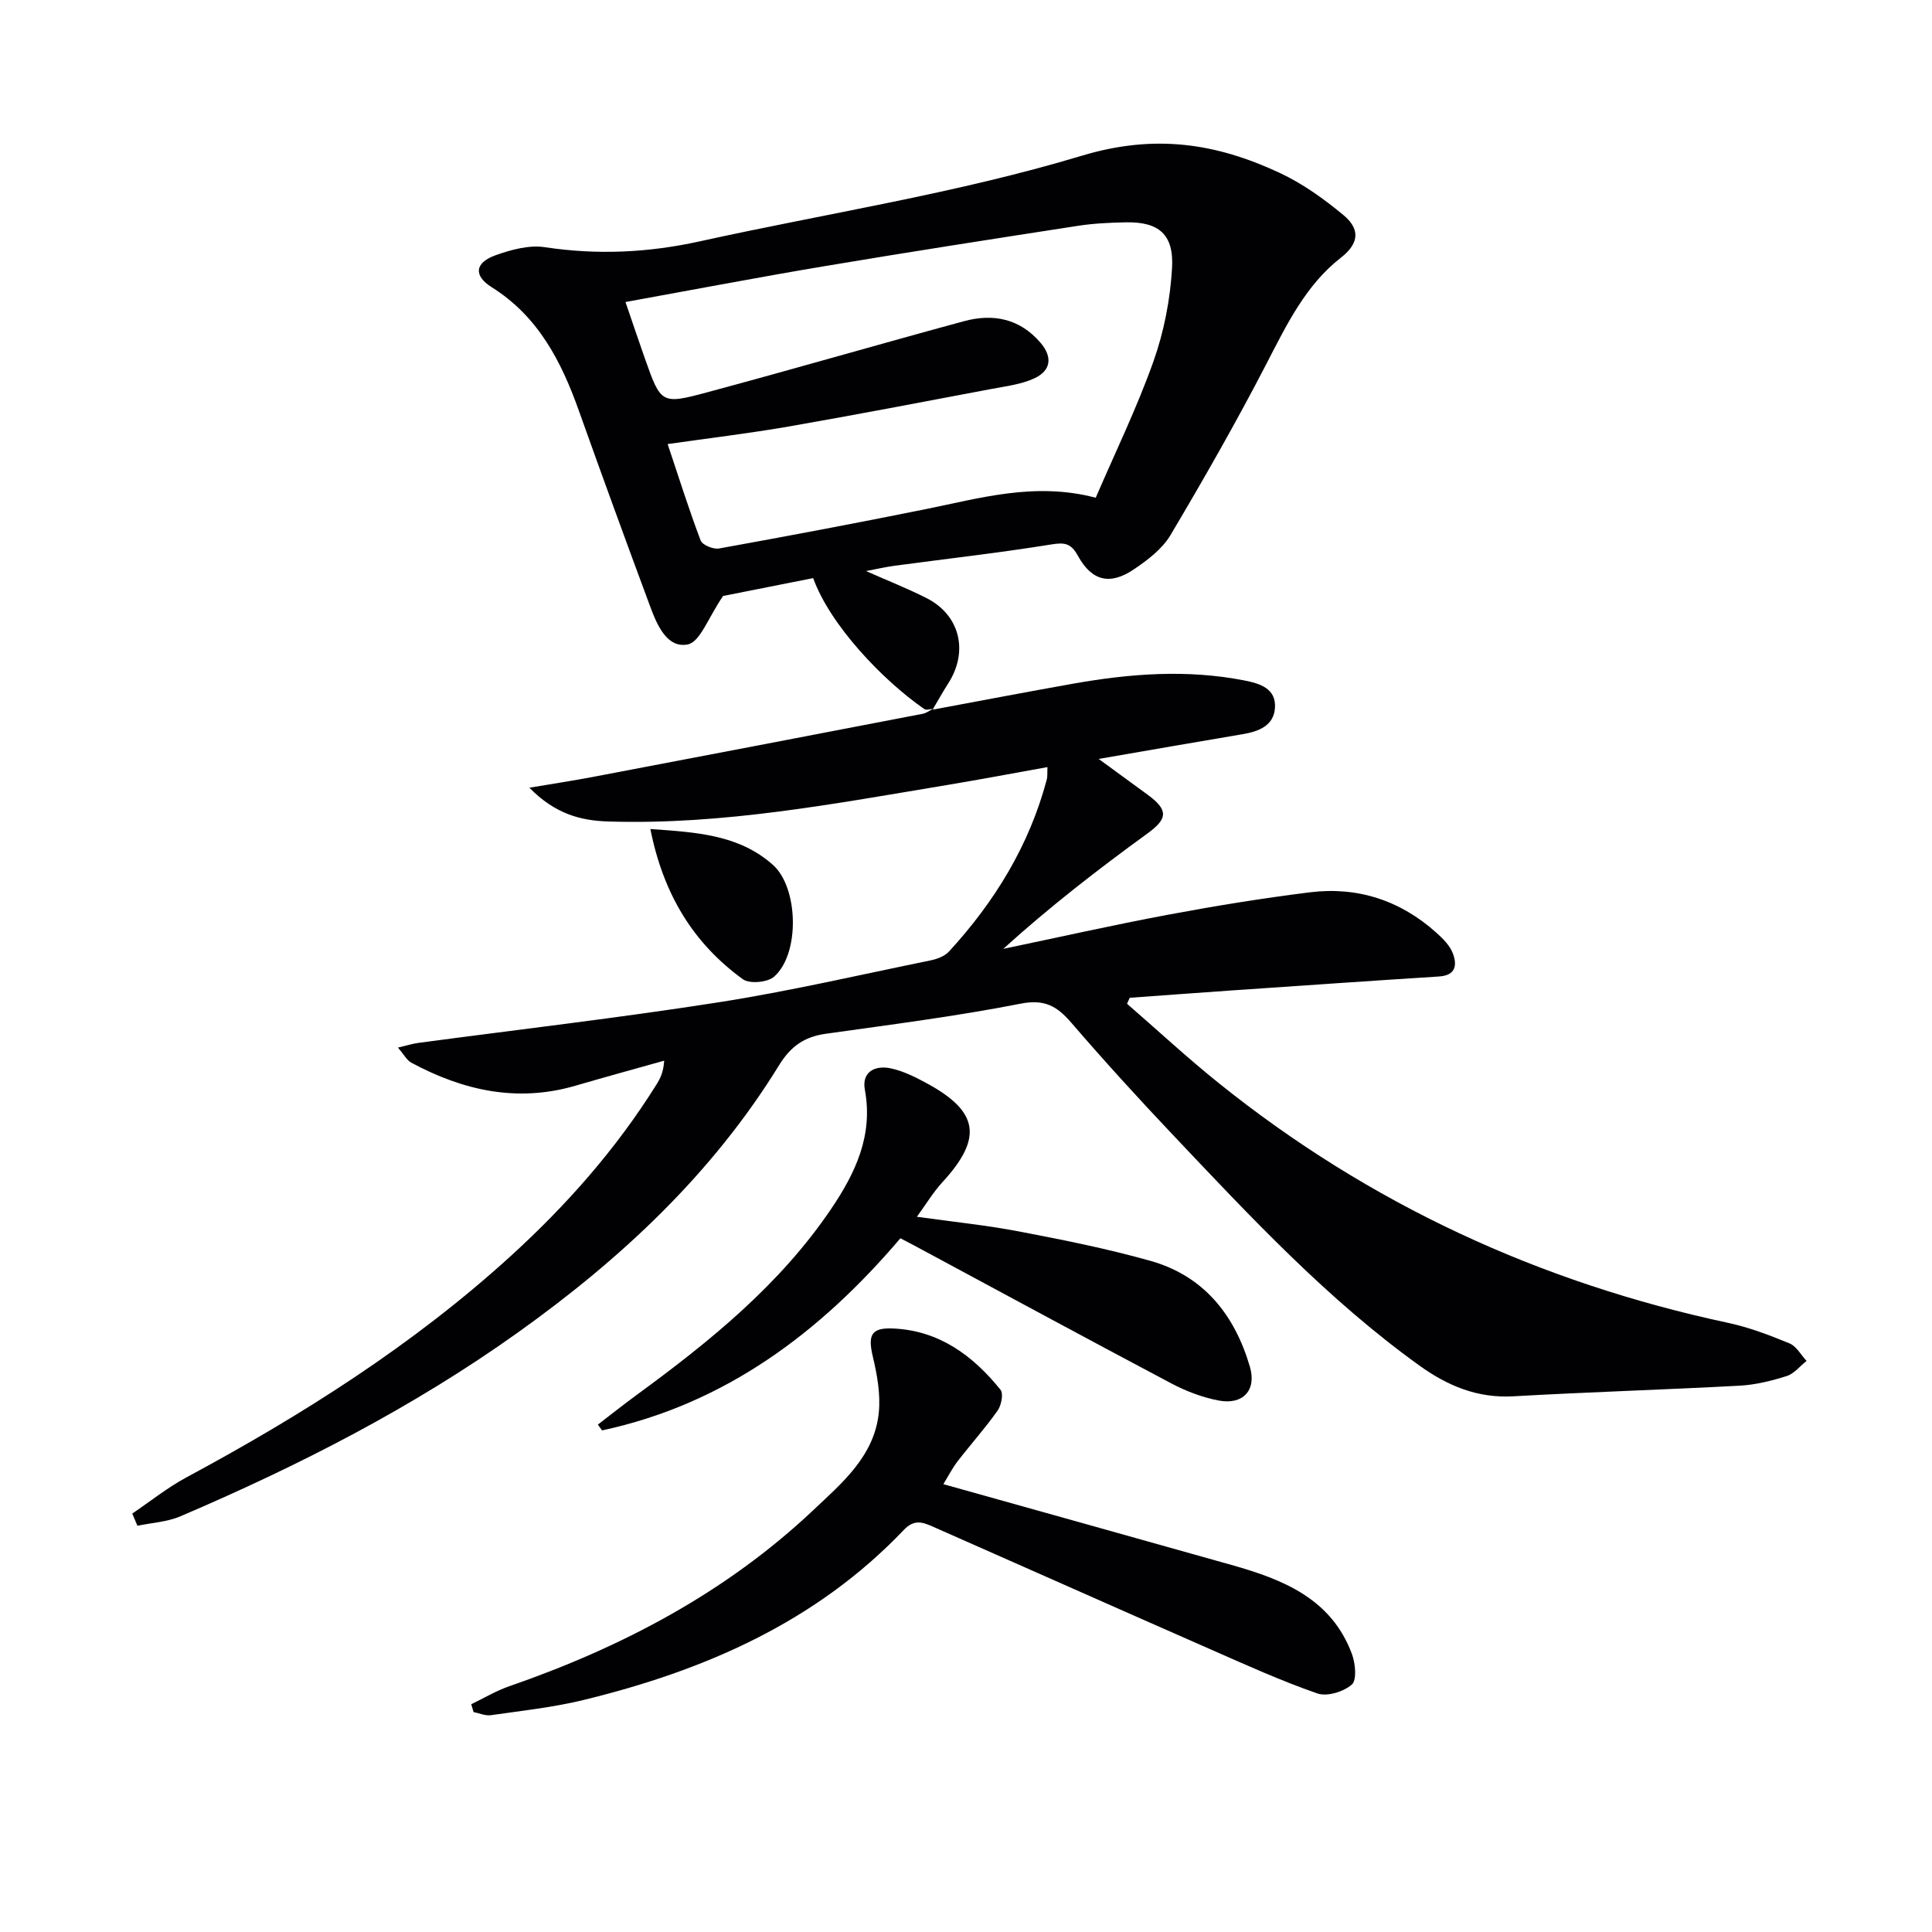
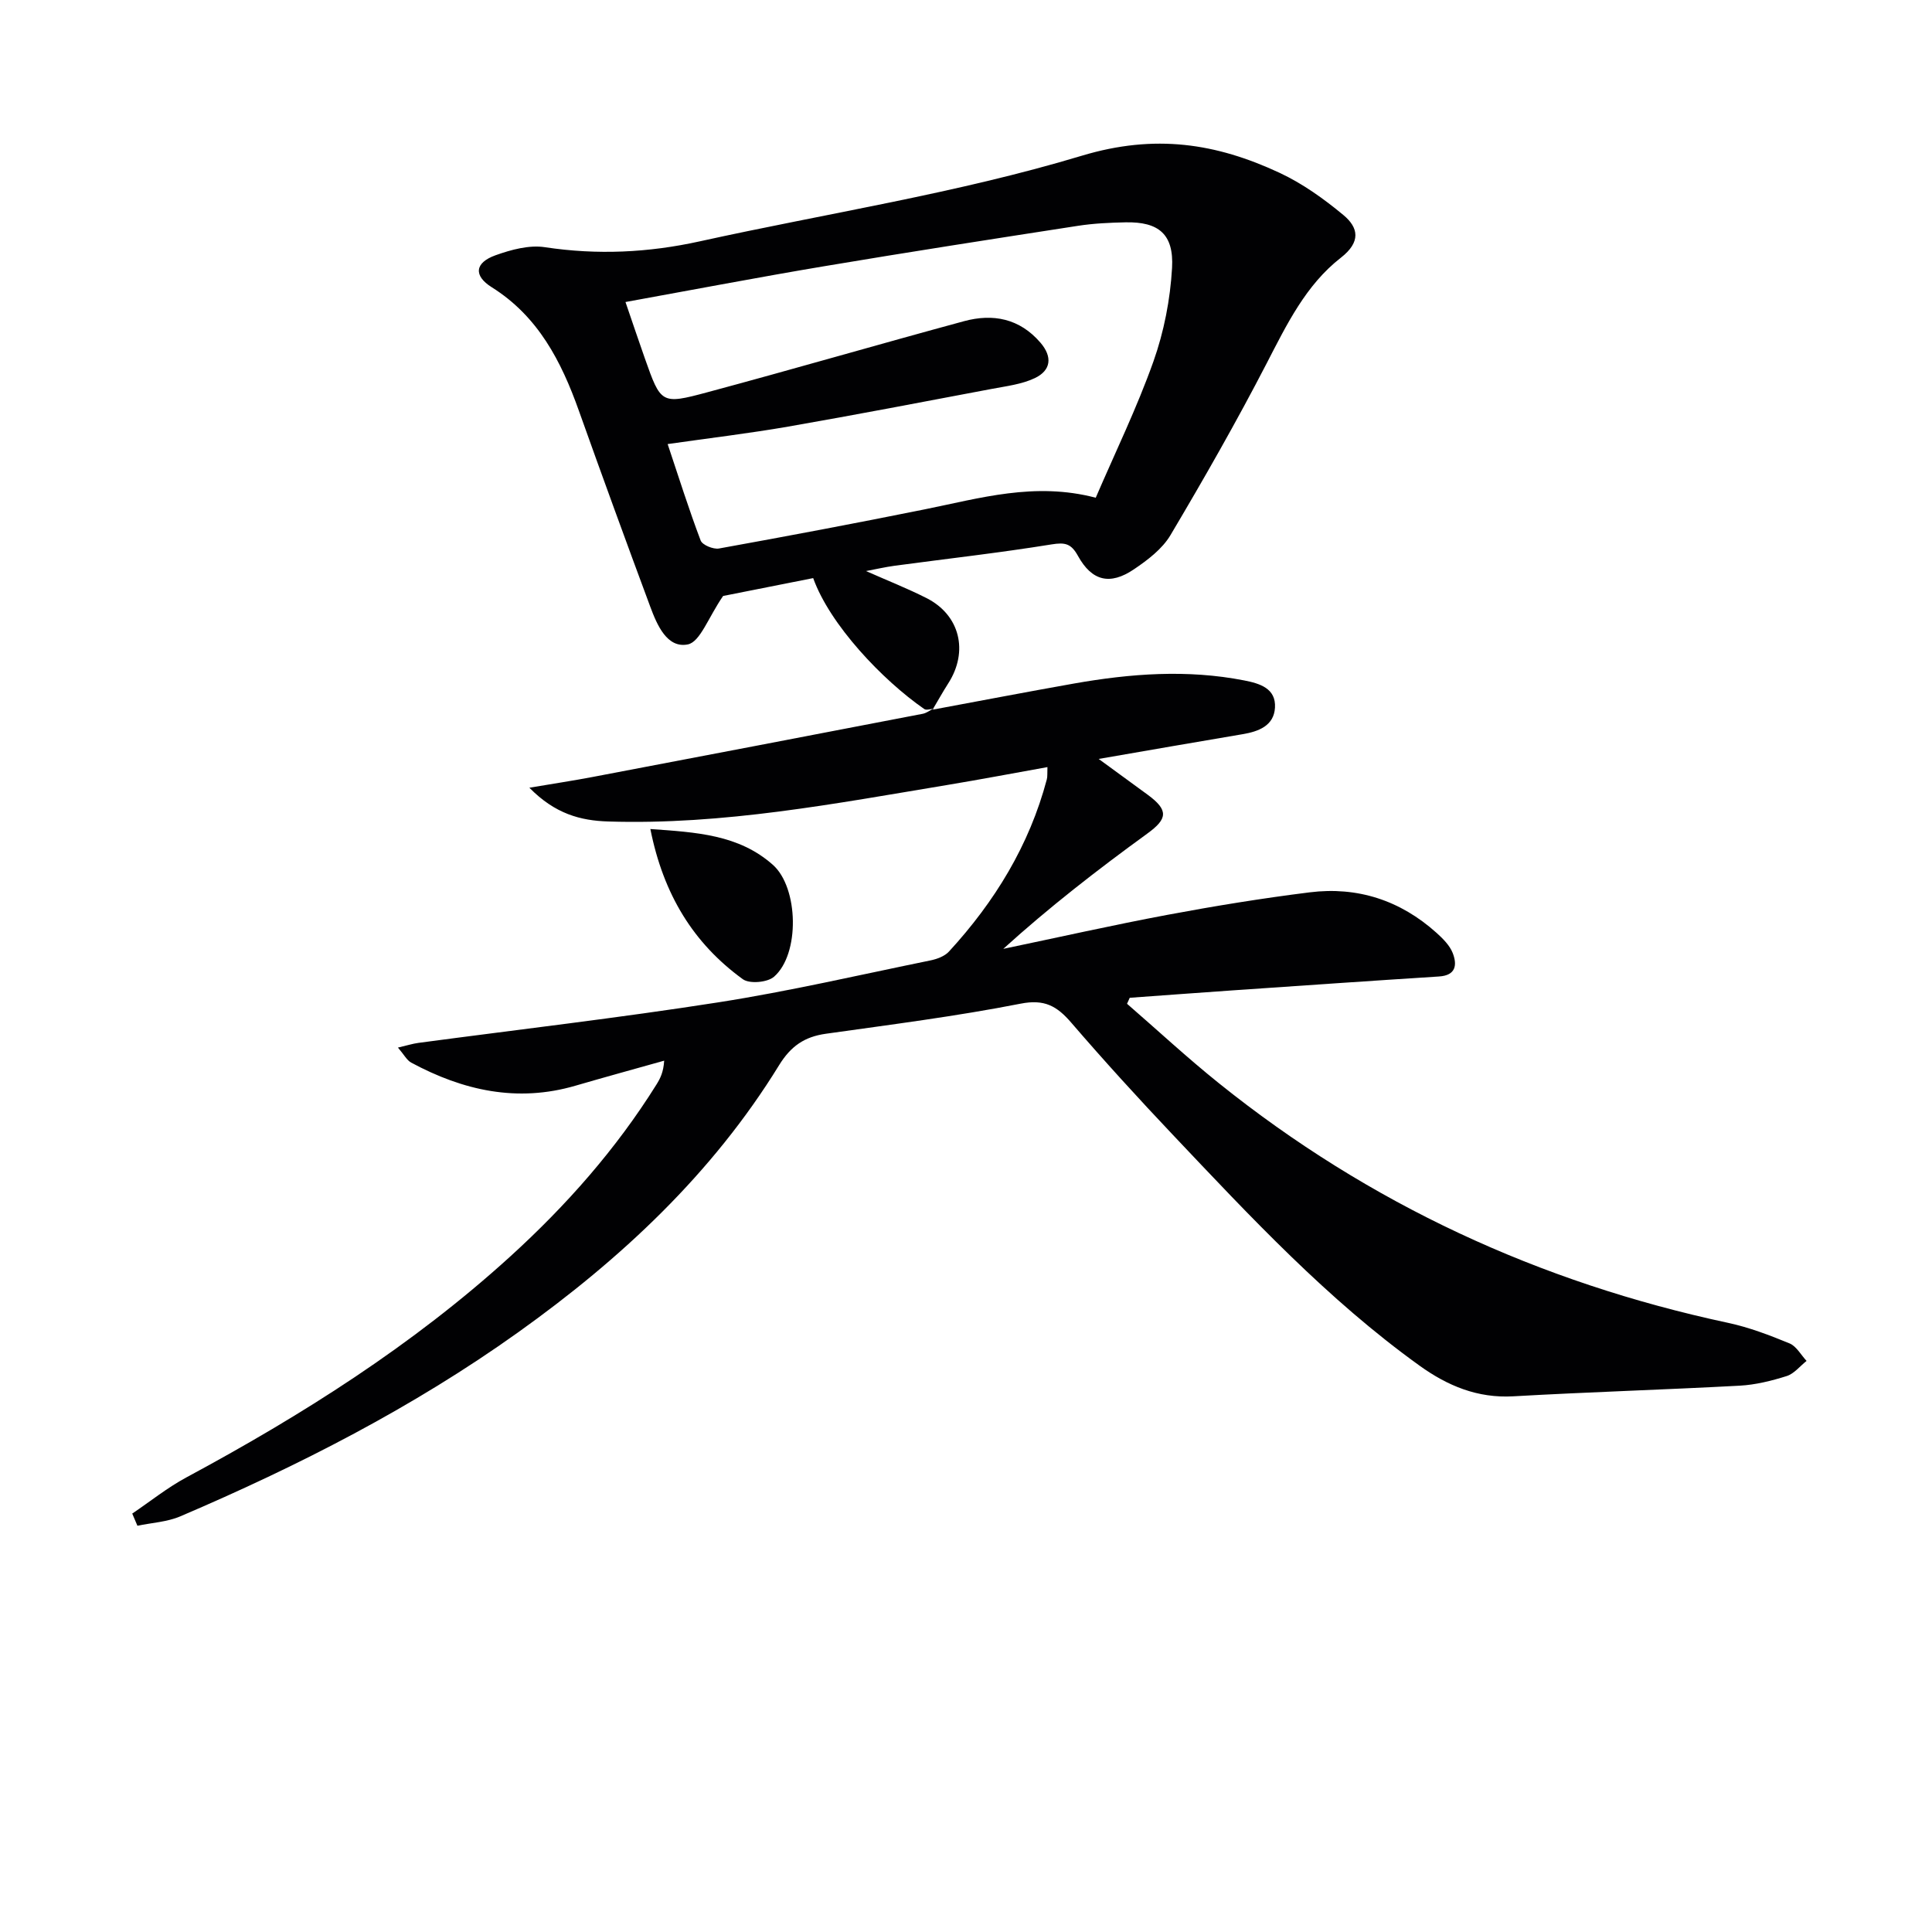
<svg xmlns="http://www.w3.org/2000/svg" enable-background="new 0 0 400 400" viewBox="0 0 400 400">
  <g fill="#010103">
    <path d="m193.09 146.93c9.77-1.81 19.53-3.69 29.31-5.42 11.68-2.06 23.4-2.94 35.17-.64 3.24.63 6.64 1.64 6.4 5.65-.22 3.73-3.37 4.93-6.72 5.49-9.63 1.62-19.25 3.3-29.78 5.12 3.88 2.83 7.03 5.12 10.17 7.43 4.35 3.2 4.08 4.99-.1 8.02-10.31 7.49-20.39 15.31-29.82 23.87 11.32-2.36 22.61-4.91 33.97-7.04 9.77-1.83 19.6-3.43 29.46-4.66 9.92-1.24 18.78 1.66 26.26 8.38 1.33 1.2 2.75 2.61 3.37 4.21.92 2.39.69 4.61-2.85 4.83-14.26.91-28.52 1.9-42.78 2.88-7.08.49-14.16 1.02-21.25 1.53-.19.41-.37.83-.56 1.24 6.33 5.49 12.48 11.2 19.01 16.44 31.13 25.01 66.41 41.28 105.42 49.62 4.35.93 8.59 2.55 12.72 4.25 1.44.59 2.38 2.39 3.54 3.63-1.36 1.08-2.57 2.65-4.12 3.14-3.14.99-6.45 1.81-9.72 1.99-15.61.84-31.24 1.31-46.85 2.2-7.44.43-13.65-2.18-19.46-6.36-19.05-13.7-34.96-30.77-50.98-47.7-7.21-7.61-14.28-15.37-21.12-23.31-2.95-3.42-5.51-4.9-10.48-3.92-13.34 2.62-26.86 4.33-40.33 6.23-4.41.62-7.24 2.56-9.67 6.51-13.83 22.48-32.74 40.11-54.06 55.33-21.75 15.53-45.4 27.6-69.9 38.07-2.74 1.17-5.92 1.33-8.89 1.95-.36-.84-.71-1.68-1.07-2.52 3.73-2.52 7.27-5.37 11.21-7.49 23.95-12.89 46.82-27.34 67.02-45.71 11.63-10.58 21.96-22.27 30.31-35.64.77-1.24 1.44-2.53 1.59-4.93-6.12 1.72-12.25 3.4-18.36 5.18-12.07 3.53-23.29 1-34.02-4.78-.9-.49-1.46-1.62-2.74-3.11 1.88-.44 3.04-.81 4.23-.97 20.71-2.77 41.49-5.17 62.13-8.4 14.71-2.3 29.26-5.69 43.86-8.67 1.37-.28 2.97-.86 3.87-1.85 9.47-10.31 16.63-21.98 20.25-35.63.16-.6.08-1.27.13-2.55-7.08 1.27-13.86 2.56-20.67 3.69-23.27 3.86-46.49 8.32-70.26 7.57-5.74-.18-10.99-1.56-16.33-6.99 5.2-.88 9.12-1.47 13.01-2.21 22.82-4.34 45.63-8.7 68.44-13.1.77-.15 1.47-.7 2.2-1.06z" />
    <path d="m193.26 146.76c-.64.03-1.48.33-1.9.04-8.66-6-19.55-17.47-23-27.11-6.93 1.38-13.9 2.76-18.65 3.7-3.08 4.47-4.75 9.52-7.31 10.03-4.28.85-6.36-4.01-7.76-7.78-5.02-13.51-9.96-27.05-14.8-40.63-3.64-10.22-8.42-19.51-18.03-25.54-3.8-2.38-3.54-5.08.81-6.63 3.22-1.15 6.94-2.16 10.2-1.66 10.82 1.64 21.4 1.14 32.05-1.21 26.4-5.82 53.3-9.95 79.11-17.73 15.15-4.56 27.82-2.58 40.94 3.54 4.74 2.21 9.15 5.37 13.19 8.72 3.19 2.64 3.67 5.6-.49 8.85-7.25 5.64-11.2 13.81-15.36 21.86-6.24 12.07-12.99 23.9-19.93 35.59-1.7 2.86-4.73 5.16-7.58 7.08-4.95 3.34-8.69 2.42-11.57-2.79-1.4-2.53-2.63-2.84-5.45-2.38-10.81 1.75-21.7 2.97-32.56 4.43-1.9.26-3.78.7-5.87 1.09 4.39 1.95 8.56 3.59 12.53 5.6 6.93 3.51 8.74 11.05 4.49 17.66-1.14 1.78-2.16 3.63-3.24 5.44.01 0 .18-.17.18-.17zm-63.76-84.23c1.45 4.23 2.7 7.96 4.01 11.67 3.31 9.36 3.38 9.59 12.88 7.03 17.77-4.77 35.44-9.92 53.19-14.73 6-1.63 11.51-.57 15.82 4.43 2.56 2.97 2.19 5.76-1.14 7.35-2.73 1.3-5.95 1.67-8.99 2.25-14.01 2.65-28.02 5.34-42.07 7.79-8.12 1.41-16.32 2.38-24.97 3.62 2.3 6.88 4.38 13.49 6.83 19.96.35.94 2.63 1.87 3.8 1.66 14.2-2.56 28.38-5.24 42.52-8.09 11.49-2.31 22.86-5.74 35.48-2.42 4.02-9.35 8.53-18.6 11.95-28.23 2.18-6.15 3.48-12.83 3.85-19.35.4-7.02-2.8-9.57-9.6-9.44-3.31.07-6.66.22-9.92.73-17.53 2.71-35.07 5.43-52.56 8.37-13.53 2.27-27.01 4.85-41.08 7.4z" />
-     <path d="m195.31 307.28c20.17 5.65 39.91 11.16 59.64 16.72 10.65 3 20.7 6.96 24.96 18.47.72 1.94 1.04 5.37-.04 6.31-1.69 1.48-5.11 2.53-7.12 1.83-7.5-2.6-14.77-5.9-22.05-9.1-19.15-8.41-38.25-16.92-57.39-25.36-2.12-.93-3.94-1.75-6.16.58-18.19 19.11-41.3 29.15-66.4 35.25-6.25 1.52-12.72 2.21-19.1 3.13-1.15.17-2.41-.41-3.61-.65-.16-.54-.31-1.08-.47-1.62 2.62-1.26 5.14-2.78 7.87-3.72 23.34-8.09 44.85-19.39 62.93-36.45 5.99-5.65 12.7-11.25 13.58-20.25.37-3.77-.34-7.76-1.23-11.5-1.07-4.5-.39-6.08 4.21-5.87 9.5.42 16.5 5.6 22.21 12.68.65.8.18 3.22-.59 4.31-2.58 3.65-5.59 7.01-8.33 10.56-1.07 1.41-1.89 3.02-2.91 4.68z" />
-     <path d="m186.42 256.37c-16.63 19.54-36.3 34.31-61.77 39.78-.29-.4-.58-.8-.87-1.2 2.69-2.06 5.34-4.17 8.07-6.17 15.1-11.05 29.59-22.76 40.21-38.46 5.01-7.41 8.76-15.2 7-24.7-.69-3.74 2.15-5.13 5.4-4.42 2.55.55 5.02 1.78 7.34 3.04 10.9 5.88 11.71 11.39 3.3 20.54-1.88 2.05-3.34 4.49-5.27 7.14 7.31 1.03 14.31 1.73 21.2 3.05 9.12 1.74 18.27 3.57 27.2 6.09 11.03 3.12 17.41 11.21 20.55 21.92 1.42 4.84-1.43 7.95-6.49 6.98-3.37-.65-6.74-1.93-9.78-3.54-17.78-9.41-35.46-19-53.17-28.52-.87-.47-1.75-.91-2.92-1.53z" />
    <path d="m134.65 171.64c9.54.68 18.29 1.15 25.35 7.4 5.36 4.74 5.64 18.55.23 23.2-1.36 1.17-5.06 1.5-6.44.49-10.21-7.41-16.44-17.52-19.14-31.09z" />
  </g>
</svg>